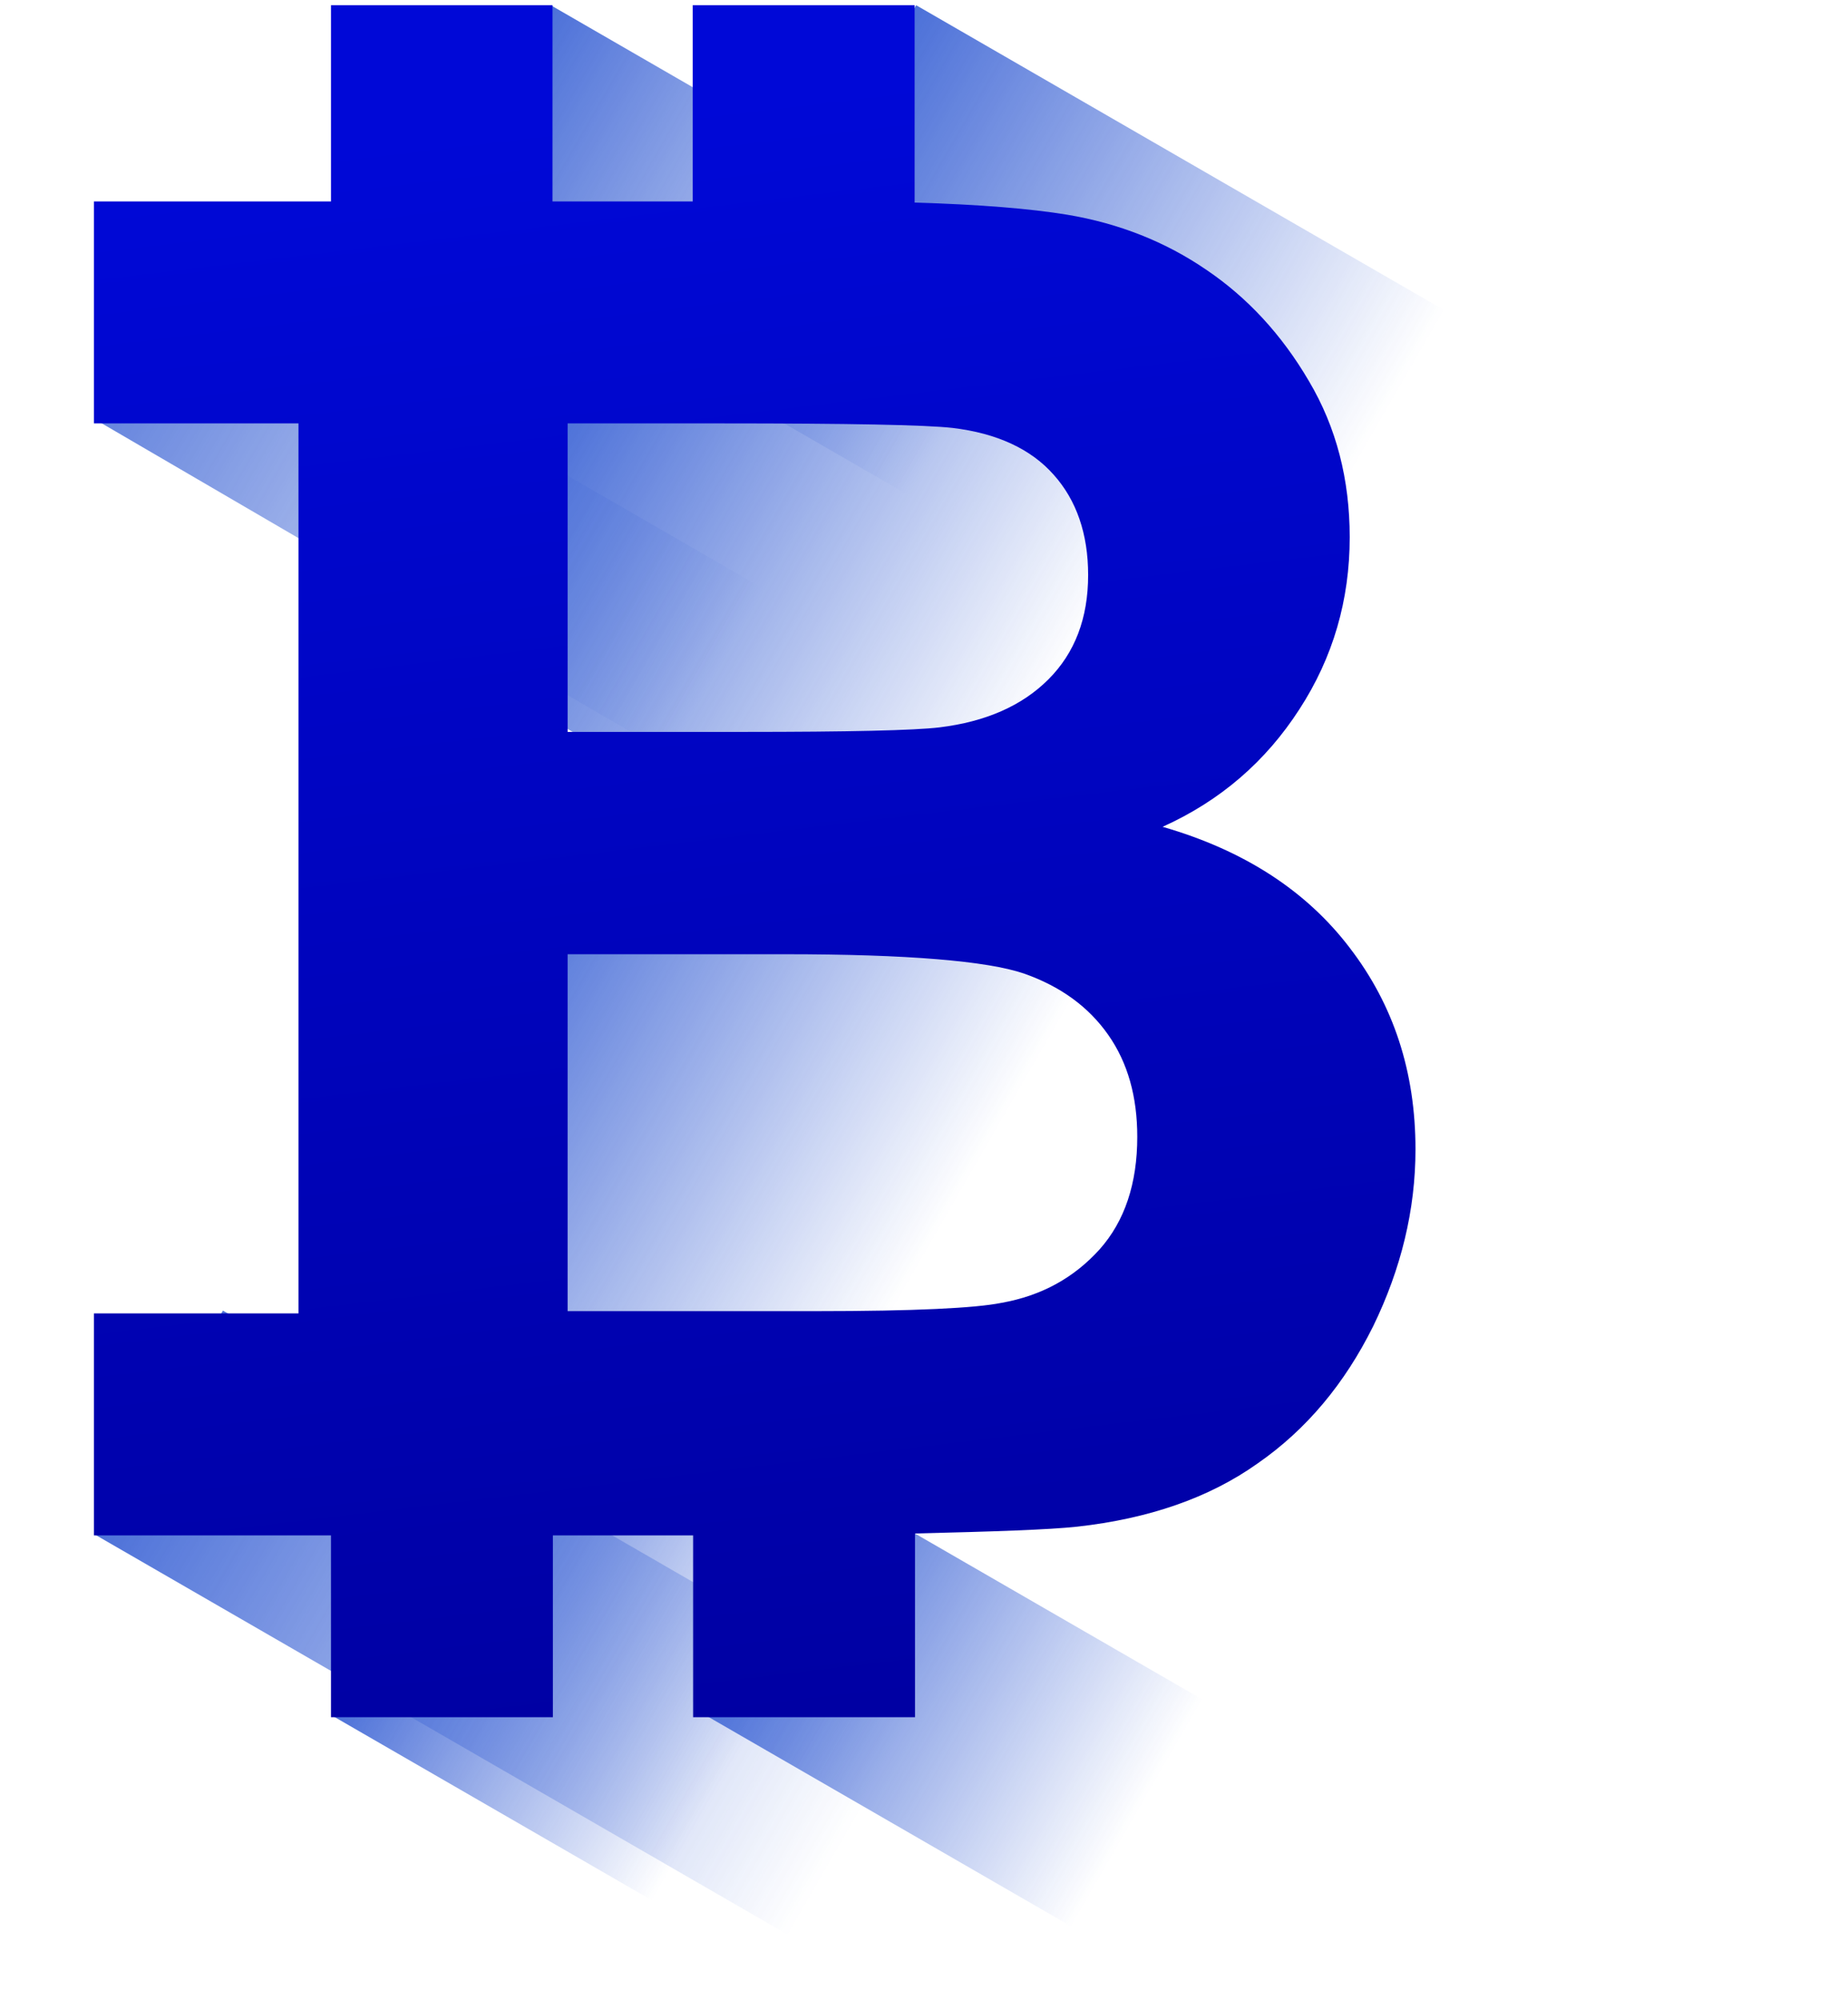
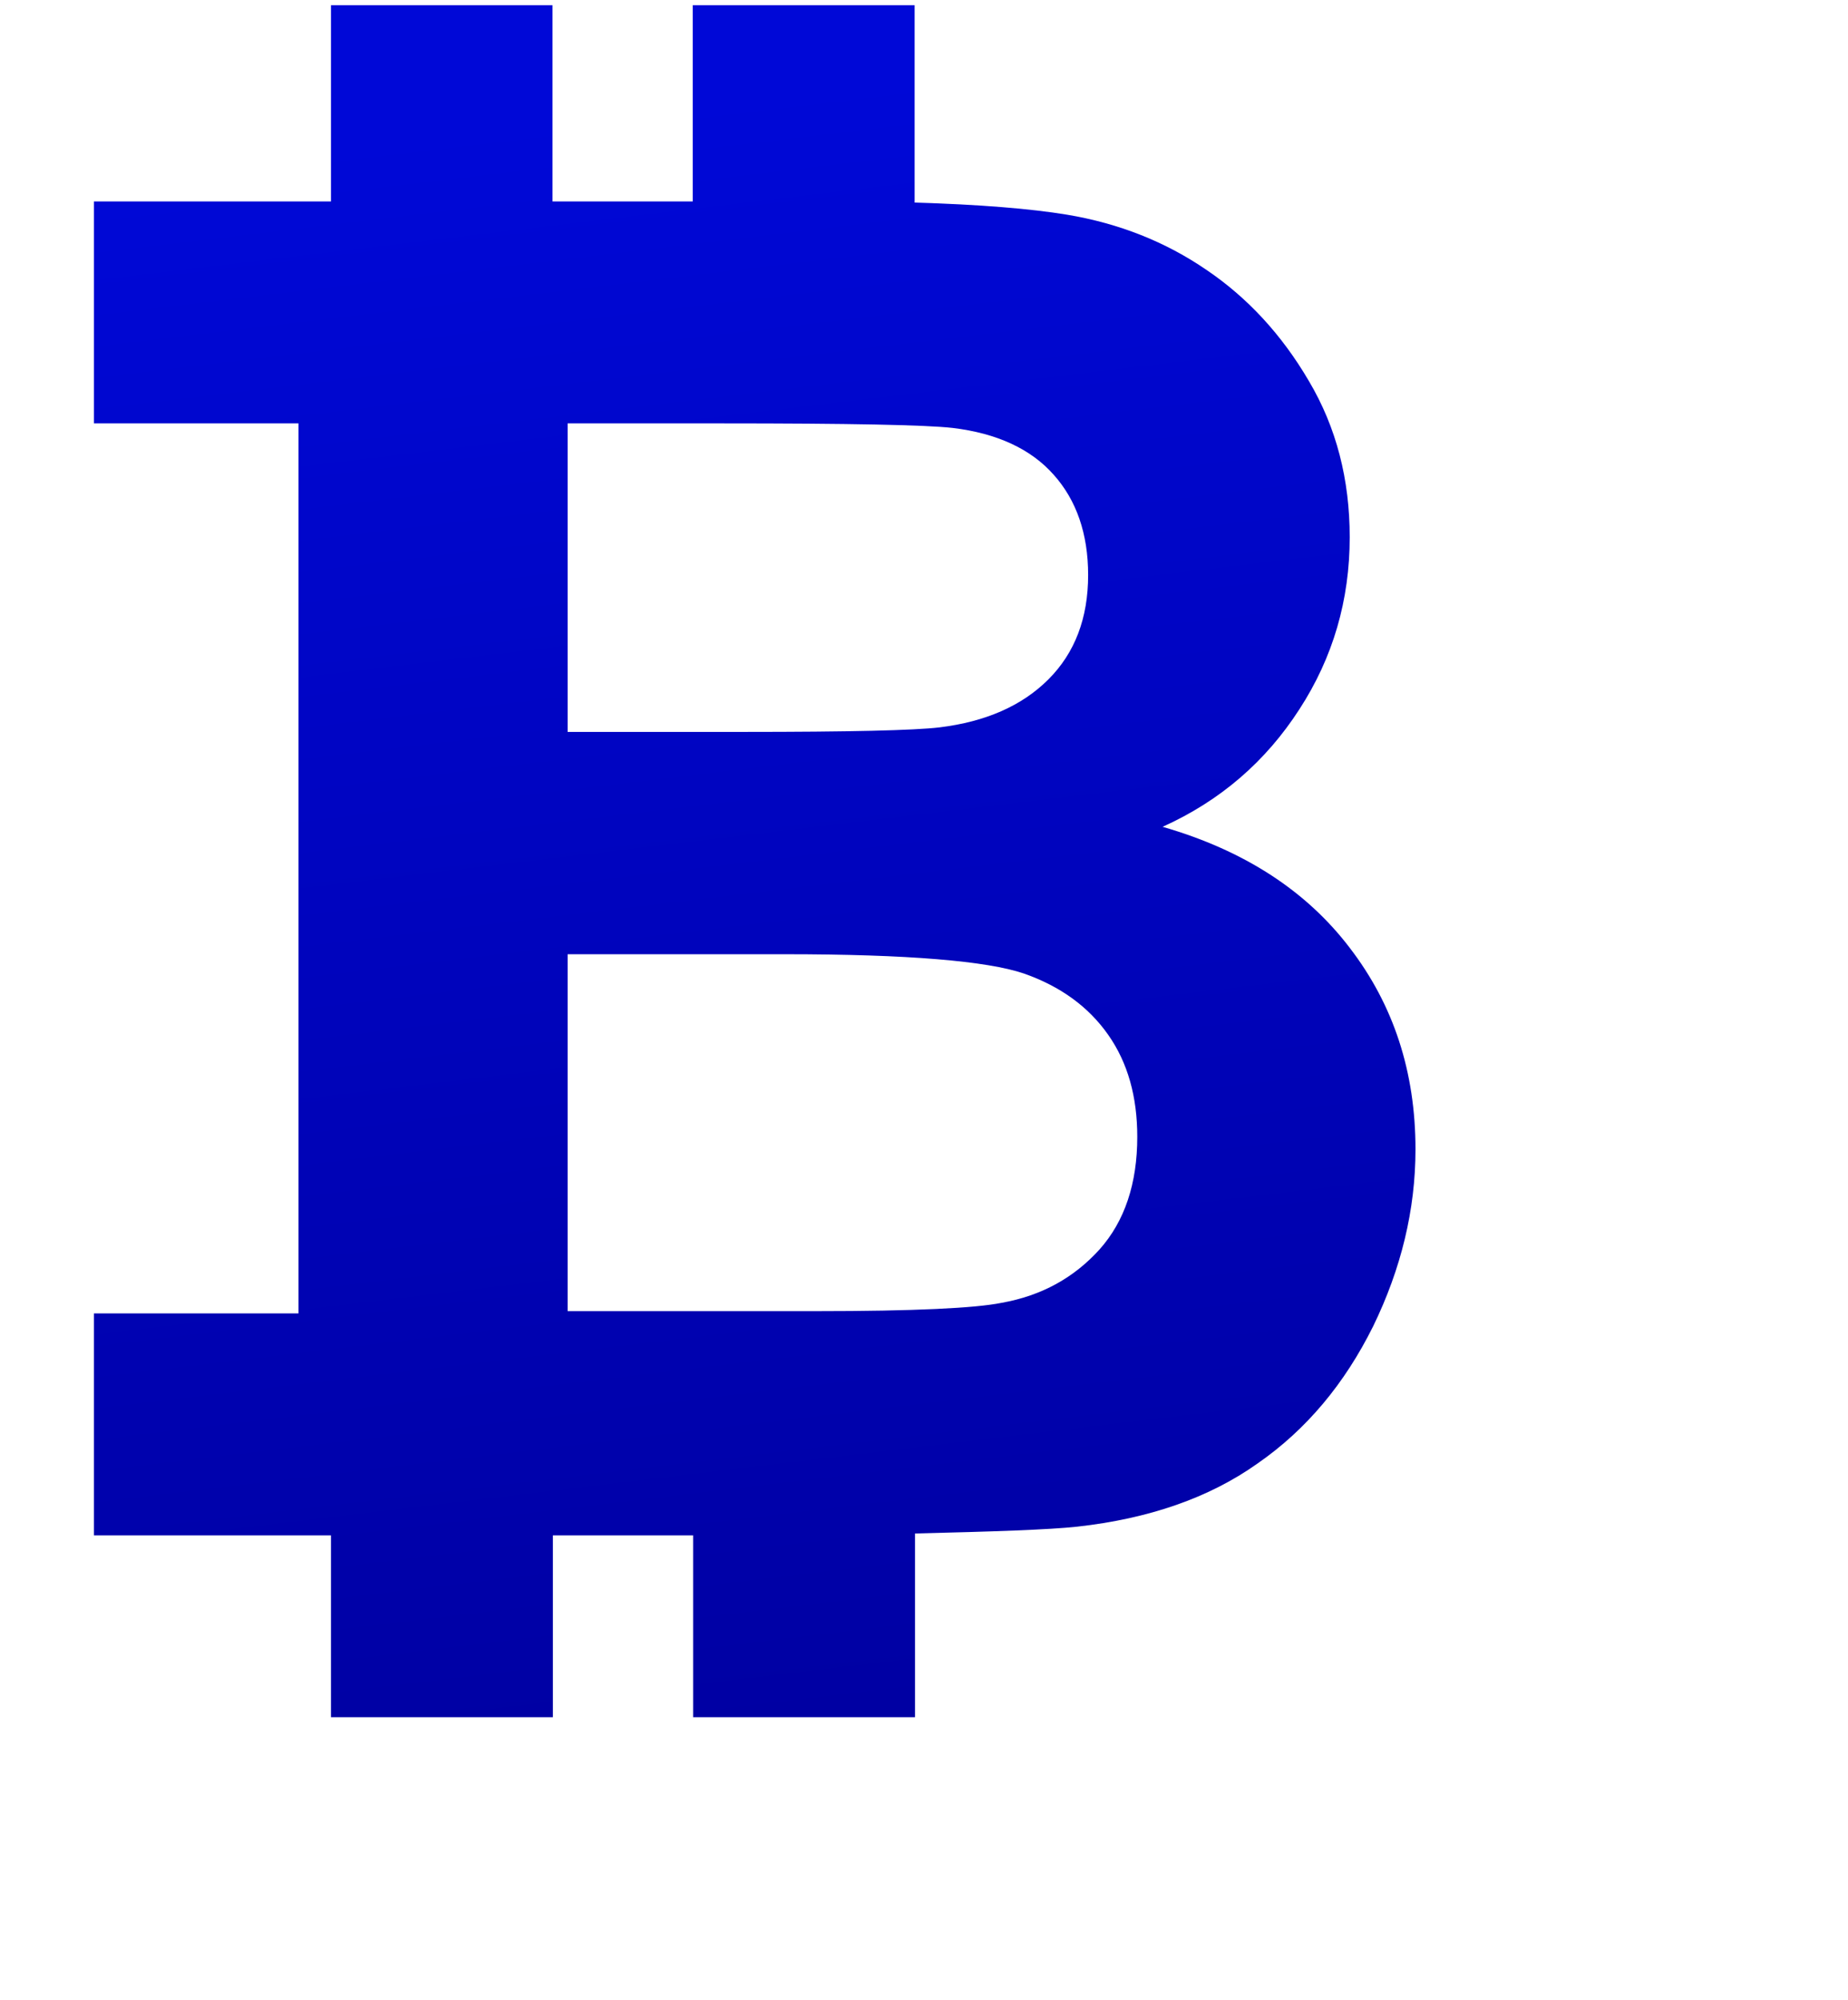
<svg xmlns="http://www.w3.org/2000/svg" fill="none" viewBox="0 0 354 383">
  <g clip-path="url(#0s9-y4m-a)" opacity=".7">
    <g filter="url(#2j8-cwx-b)">
      <path fill="url(#rll-71s-c)" d="M175.5 1h116.905v47H175.5z" transform="rotate(30 175.5 1)" />
    </g>
    <g filter="url(#666-w99-d)">
      <path fill="url(#i85-fp8-e)" d="M158.764 284.161h82.671v50.202h-82.671z" transform="rotate(30 158.764 284.161)" />
    </g>
    <g filter="url(#0oq-qmx-f)">
      <path fill="url(#5t0-bj8-g)" d="M119.424 141.187h99.501v110.03h-99.501z" transform="rotate(30 119.424 141.187)" />
    </g>
    <g filter="url(#ify-elw-h)">
-       <path fill="url(#7b8-5m5-i)" d="M128.029 44.869h107.525v91.697H128.029z" transform="rotate(30 128.029 44.87)" />
-     </g>
+       </g>
    <g filter="url(#hte-nw8-j)">
      <path fill="url(#ay9-f6s-k)" d="M42.703 251h153.703v49.407H42.703z" transform="rotate(30 42.703 251)" />
    </g>
    <g filter="url(#2wp-6z7-l)">
-       <path fill="url(#nah-nmo-m)" d="M96.703 272.144h70.358v65.406H96.703z" transform="rotate(30 96.703 272.144)" />
-     </g>
+       </g>
    <g filter="url(#o9h-l5h-n)">
-       <path fill="url(#v6m-08z-o)" d="M105.5 1h106.346v47H105.5z" transform="rotate(30 105.5 1)" />
-     </g>
+       </g>
    <g filter="url(#kbz-1oj-p)">
-       <path fill="url(#nu6-vms-q)" d="m18.5 39 127.869 73.825-18.25 31.61L18.5 80.5z" />
-     </g>
+       </g>
  </g>
  <path fill="url(#jg9-2py-r)" d="M258.549 181.517c-8.327-10.934-20.275-18.682-35.843-23.171 11.078-4.996 19.768-12.527 26.212-22.52 6.445-9.92 9.631-20.927 9.631-32.947 0-11.006-2.534-20.999-7.82-29.906-5.214-8.906-11.803-16.002-19.624-21.288-7.82-5.359-16.727-8.907-26.719-10.572-7.024-1.159-16.872-1.955-29.182-2.318V.997h-42.505v37.581h-26.865V.998H63.402v37.58H18v42.505h39.174V251.54H18v42.505h45.402v34.83h42.505v-34.83h26.864v34.83h42.505v-35.192c14.989-.362 25.706-.724 31.065-1.304 13.685-1.52 25.271-5.503 34.54-12.092 9.413-6.517 16.727-15.351 22.157-26.285 5.359-11.007 8.11-22.303 8.11-33.889 0-14.844-4.199-27.661-12.599-38.595ZM138.347 81.084q36.387 0 44.098.868c8.545 1.014 15.062 4.055 19.406 8.98 4.345 4.85 6.59 11.295 6.59 19.188q0 12.382-7.604 19.986c-5.068 5.068-12.02 8.11-20.854 9.196-4.851.579-17.378.869-37.436.869h-33.816V81.084zM210.613 239.3c-4.852 5.359-11.007 8.834-18.754 10.21-4.997 1.014-16.727 1.593-35.409 1.593h-47.719v-68.356h41.636c23.534 0 38.74 1.304 45.764 3.693 7.024 2.462 12.382 6.372 16.147 11.731 3.766 5.358 5.576 11.875 5.576 19.551 0 8.906-2.39 16.147-7.241 21.578" />
  <defs>
    <linearGradient id="rll-71s-c" x1="175.5" x2="292.405" y1="24.5" y2="24.5" gradientUnits="userSpaceOnUse">
      <stop stop-color="#0034c8" />
      <stop offset="1" stop-color="#0134c8" stop-opacity="0" />
    </linearGradient>
    <linearGradient id="i85-fp8-e" x1="158.764" x2="241.435" y1="309.262" y2="309.262" gradientUnits="userSpaceOnUse">
      <stop stop-color="#0034c8" />
      <stop offset="1" stop-color="#0134c8" stop-opacity="0" />
    </linearGradient>
    <linearGradient id="5t0-bj8-g" x1="119.424" x2="218.925" y1="196.202" y2="196.202" gradientUnits="userSpaceOnUse">
      <stop stop-color="#0034c8" />
      <stop offset="1" stop-color="#0134c8" stop-opacity="0" />
    </linearGradient>
    <linearGradient id="7b8-5m5-i" x1="128.029" x2="235.554" y1="90.717" y2="90.717" gradientUnits="userSpaceOnUse">
      <stop stop-color="#0034c8" />
      <stop offset="1" stop-color="#0134c8" stop-opacity="0" />
    </linearGradient>
    <linearGradient id="ay9-f6s-k" x1="42.703" x2="196.406" y1="275.703" y2="275.703" gradientUnits="userSpaceOnUse">
      <stop stop-color="#0034c8" />
      <stop offset="1" stop-color="#0134c8" stop-opacity="0" />
    </linearGradient>
    <linearGradient id="nah-nmo-m" x1="96.703" x2="167.061" y1="304.847" y2="304.847" gradientUnits="userSpaceOnUse">
      <stop stop-color="#0034c8" />
      <stop offset="1" stop-color="#0134c8" stop-opacity="0" />
    </linearGradient>
    <linearGradient id="v6m-08z-o" x1="105.5" x2="211.846" y1="24.5" y2="24.5" gradientUnits="userSpaceOnUse">
      <stop stop-color="#0034c8" />
      <stop offset="1" stop-color="#0134c8" stop-opacity="0" />
    </linearGradient>
    <linearGradient id="nu6-vms-q" x1="9.375" x2="137.244" y1="54.805" y2="128.63" gradientUnits="userSpaceOnUse">
      <stop stop-color="#0034c8" />
      <stop offset="1" stop-color="#0134c8" stop-opacity="0" />
    </linearGradient>
    <linearGradient id="jg9-2py-r" x1="93.5" x2="131.5" y1="24.5" y2="343" gradientUnits="userSpaceOnUse">
      <stop stop-color="#0008d7" />
      <stop offset="1" stop-color="#0000a1" />
    </linearGradient>
    <filter id="2j8-cwx-b" width="132.742" height="107.156" x="148" y="-3" color-interpolation-filters="sRGB" filterUnits="userSpaceOnUse">
      <feFlood flood-opacity="0" result="BackgroundImageFix" />
      <feBlend in="SourceGraphic" in2="BackgroundImageFix" result="shape" />
      <feGaussianBlur result="effect1_foregroundBlur_7604_43404" stdDeviation="2" />
    </filter>
    <filter id="666-w99-d" width="104.697" height="92.811" x="129.662" y="280.161" color-interpolation-filters="sRGB" filterUnits="userSpaceOnUse">
      <feFlood flood-opacity="0" result="BackgroundImageFix" />
      <feBlend in="SourceGraphic" in2="BackgroundImageFix" result="shape" />
      <feGaussianBlur result="effect1_foregroundBlur_7604_43404" stdDeviation="2" />
    </filter>
    <filter id="0oq-qmx-f" width="149.186" height="153.04" x="60.408" y="137.187" color-interpolation-filters="sRGB" filterUnits="userSpaceOnUse">
      <feFlood flood-opacity="0" result="BackgroundImageFix" />
      <feBlend in="SourceGraphic" in2="BackgroundImageFix" result="shape" />
      <feGaussianBlur result="effect1_foregroundBlur_7604_43404" stdDeviation="2" />
    </filter>
    <filter id="ify-elw-h" width="146.967" height="141.174" x="78.182" y="40.869" color-interpolation-filters="sRGB" filterUnits="userSpaceOnUse">
      <feFlood flood-opacity="0" result="BackgroundImageFix" />
      <feBlend in="SourceGraphic" in2="BackgroundImageFix" result="shape" />
      <feGaussianBlur result="effect1_foregroundBlur_7604_43404" stdDeviation="2" />
    </filter>
    <filter id="hte-nw8-j" width="165.814" height="127.639" x="14" y="247" color-interpolation-filters="sRGB" filterUnits="userSpaceOnUse">
      <feFlood flood-opacity="0" result="BackgroundImageFix" />
      <feBlend in="SourceGraphic" in2="BackgroundImageFix" result="shape" />
      <feGaussianBlur result="effect1_foregroundBlur_7604_43404" stdDeviation="2" />
    </filter>
    <filter id="2wp-6z7-l" width="101.635" height="99.822" x="60" y="268.144" color-interpolation-filters="sRGB" filterUnits="userSpaceOnUse">
      <feFlood flood-opacity="0" result="BackgroundImageFix" />
      <feBlend in="SourceGraphic" in2="BackgroundImageFix" result="shape" />
      <feGaussianBlur result="effect1_foregroundBlur_7604_43404" stdDeviation="2" />
    </filter>
    <filter id="o9h-l5h-n" width="123.598" height="101.876" x="78" y="-3" color-interpolation-filters="sRGB" filterUnits="userSpaceOnUse">
      <feFlood flood-opacity="0" result="BackgroundImageFix" />
      <feBlend in="SourceGraphic" in2="BackgroundImageFix" result="shape" />
      <feGaussianBlur result="effect1_foregroundBlur_7604_43404" stdDeviation="2" />
    </filter>
    <filter id="kbz-1oj-p" width="135.869" height="113.435" x="14.5" y="35" color-interpolation-filters="sRGB" filterUnits="userSpaceOnUse">
      <feFlood flood-opacity="0" result="BackgroundImageFix" />
      <feBlend in="SourceGraphic" in2="BackgroundImageFix" result="shape" />
      <feGaussianBlur result="effect1_foregroundBlur_7604_43404" stdDeviation="2" />
    </filter>
    <clipPath id="0s9-y4m-a">
-       <path fill="#fff" d="M.25 1h353.378v381.37H.25z" />
-     </clipPath>
+       </clipPath>
  </defs>
</svg>